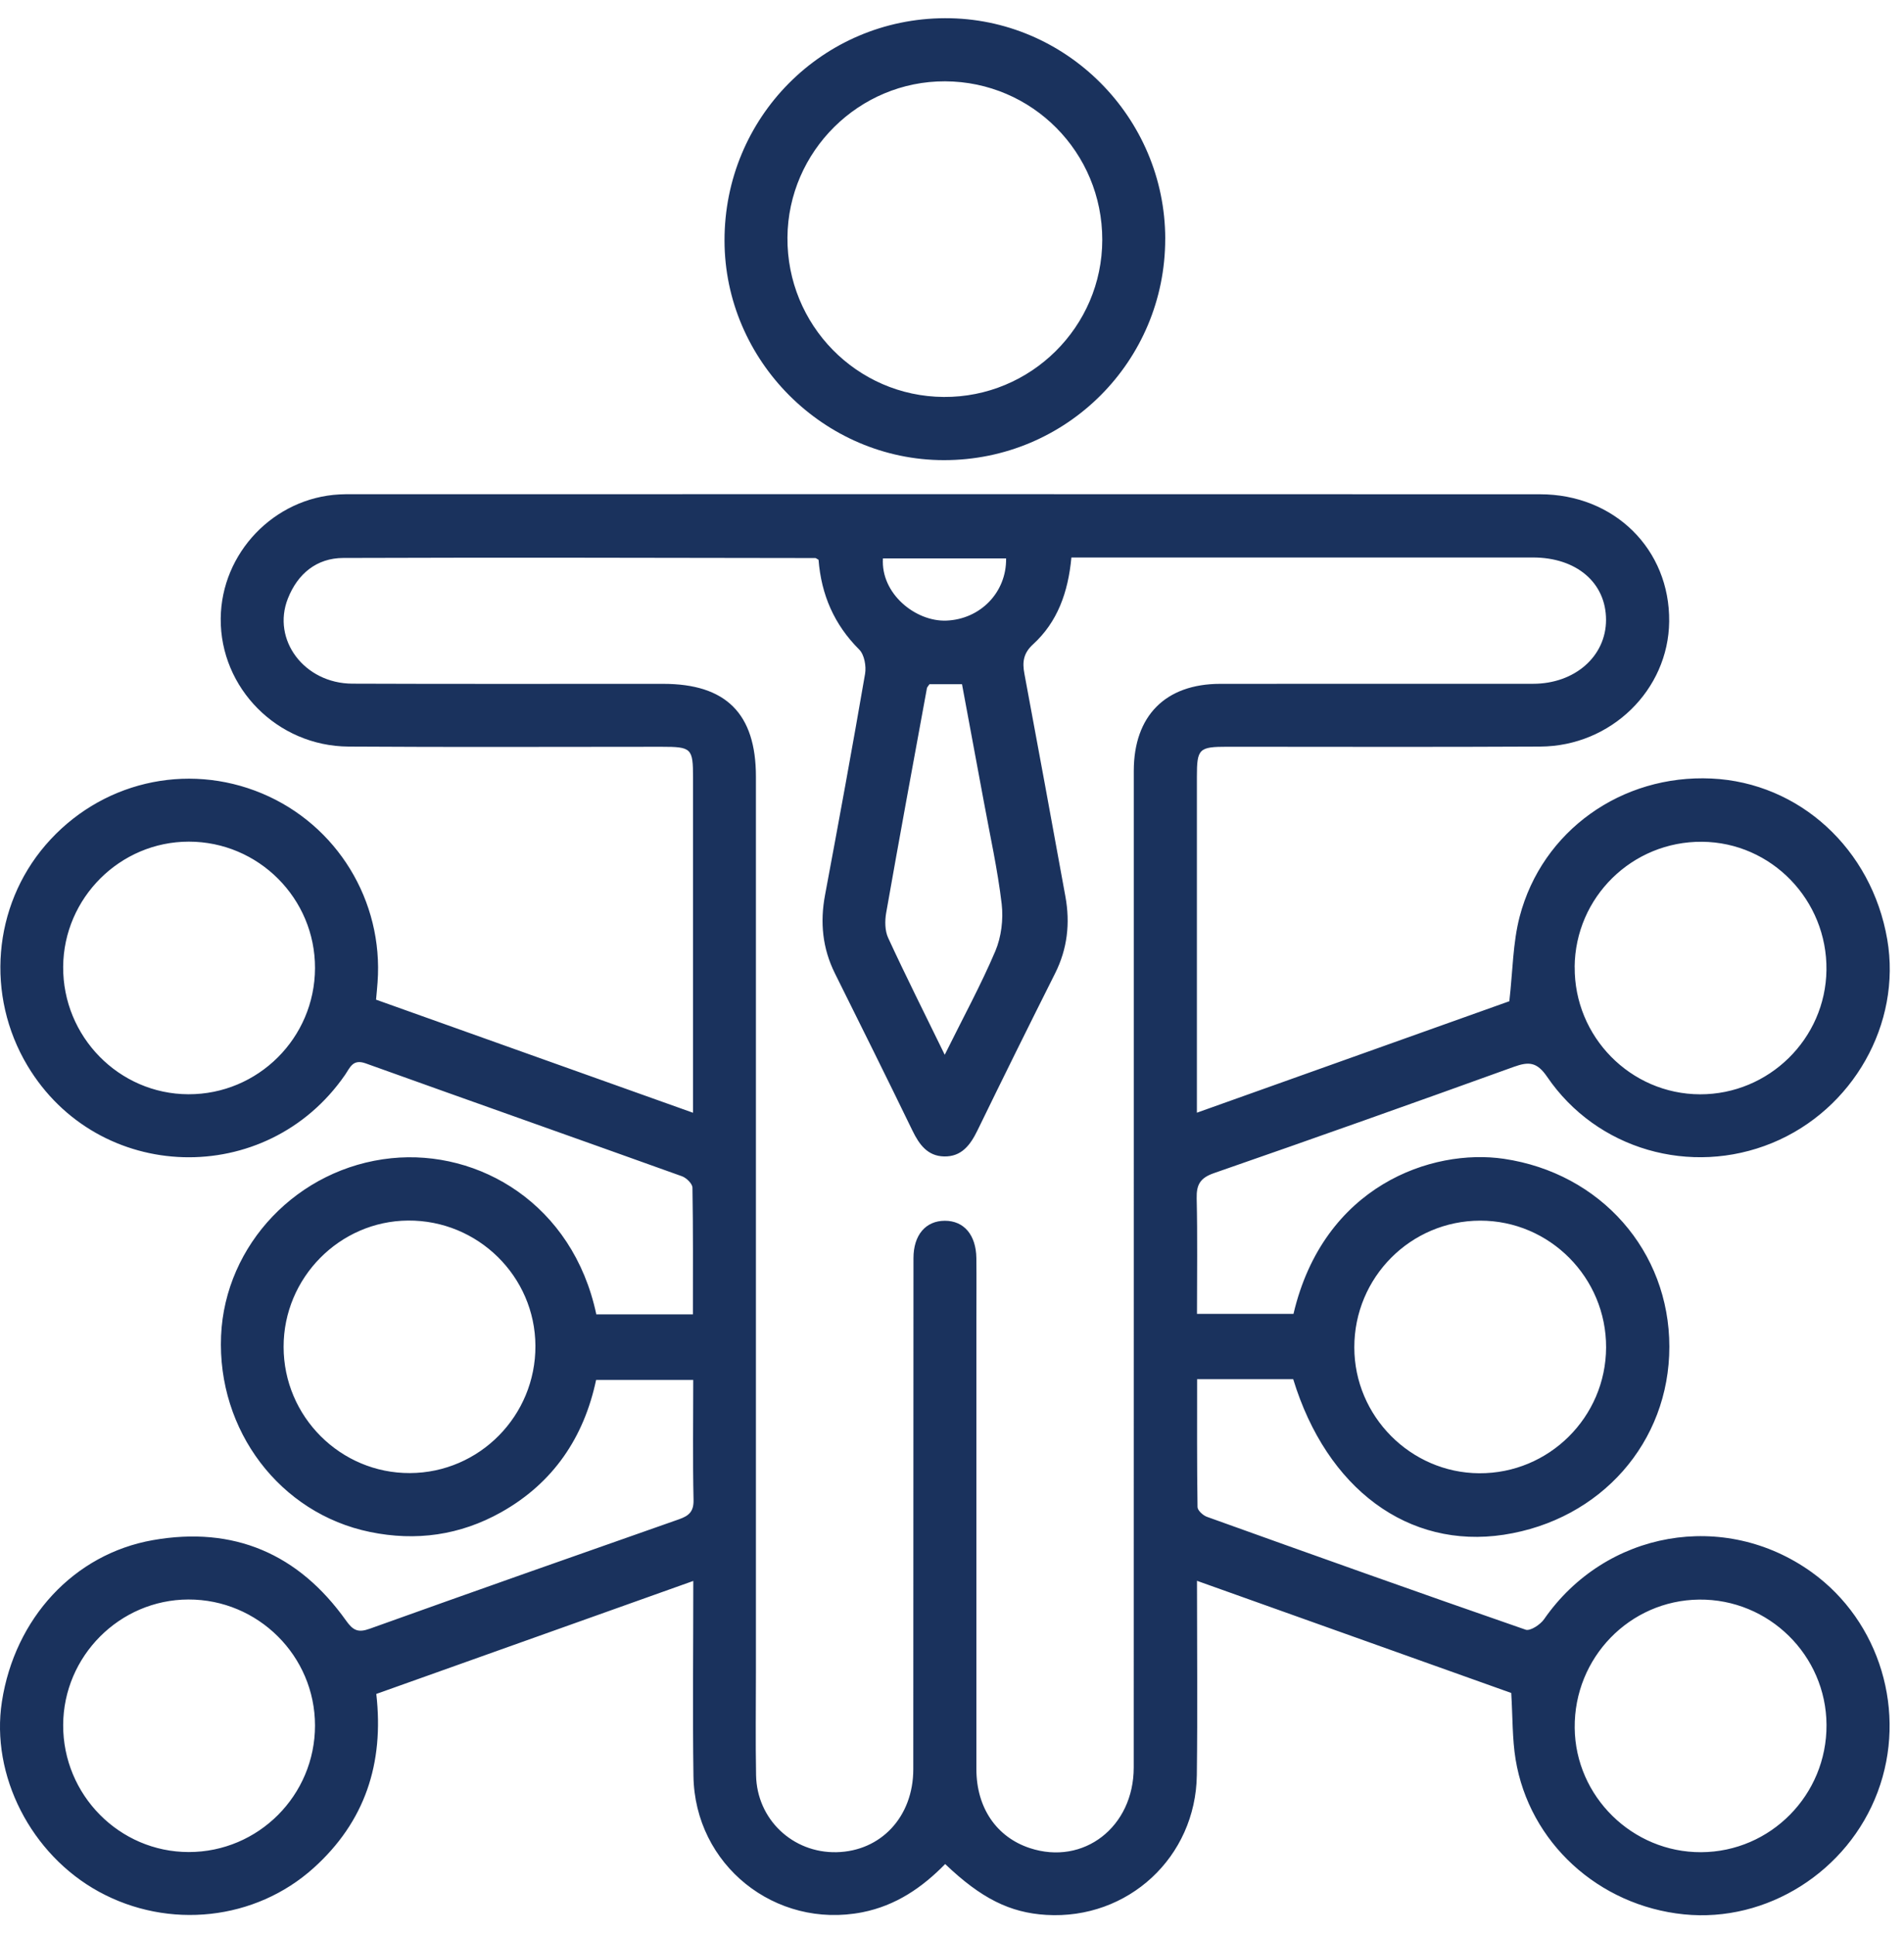
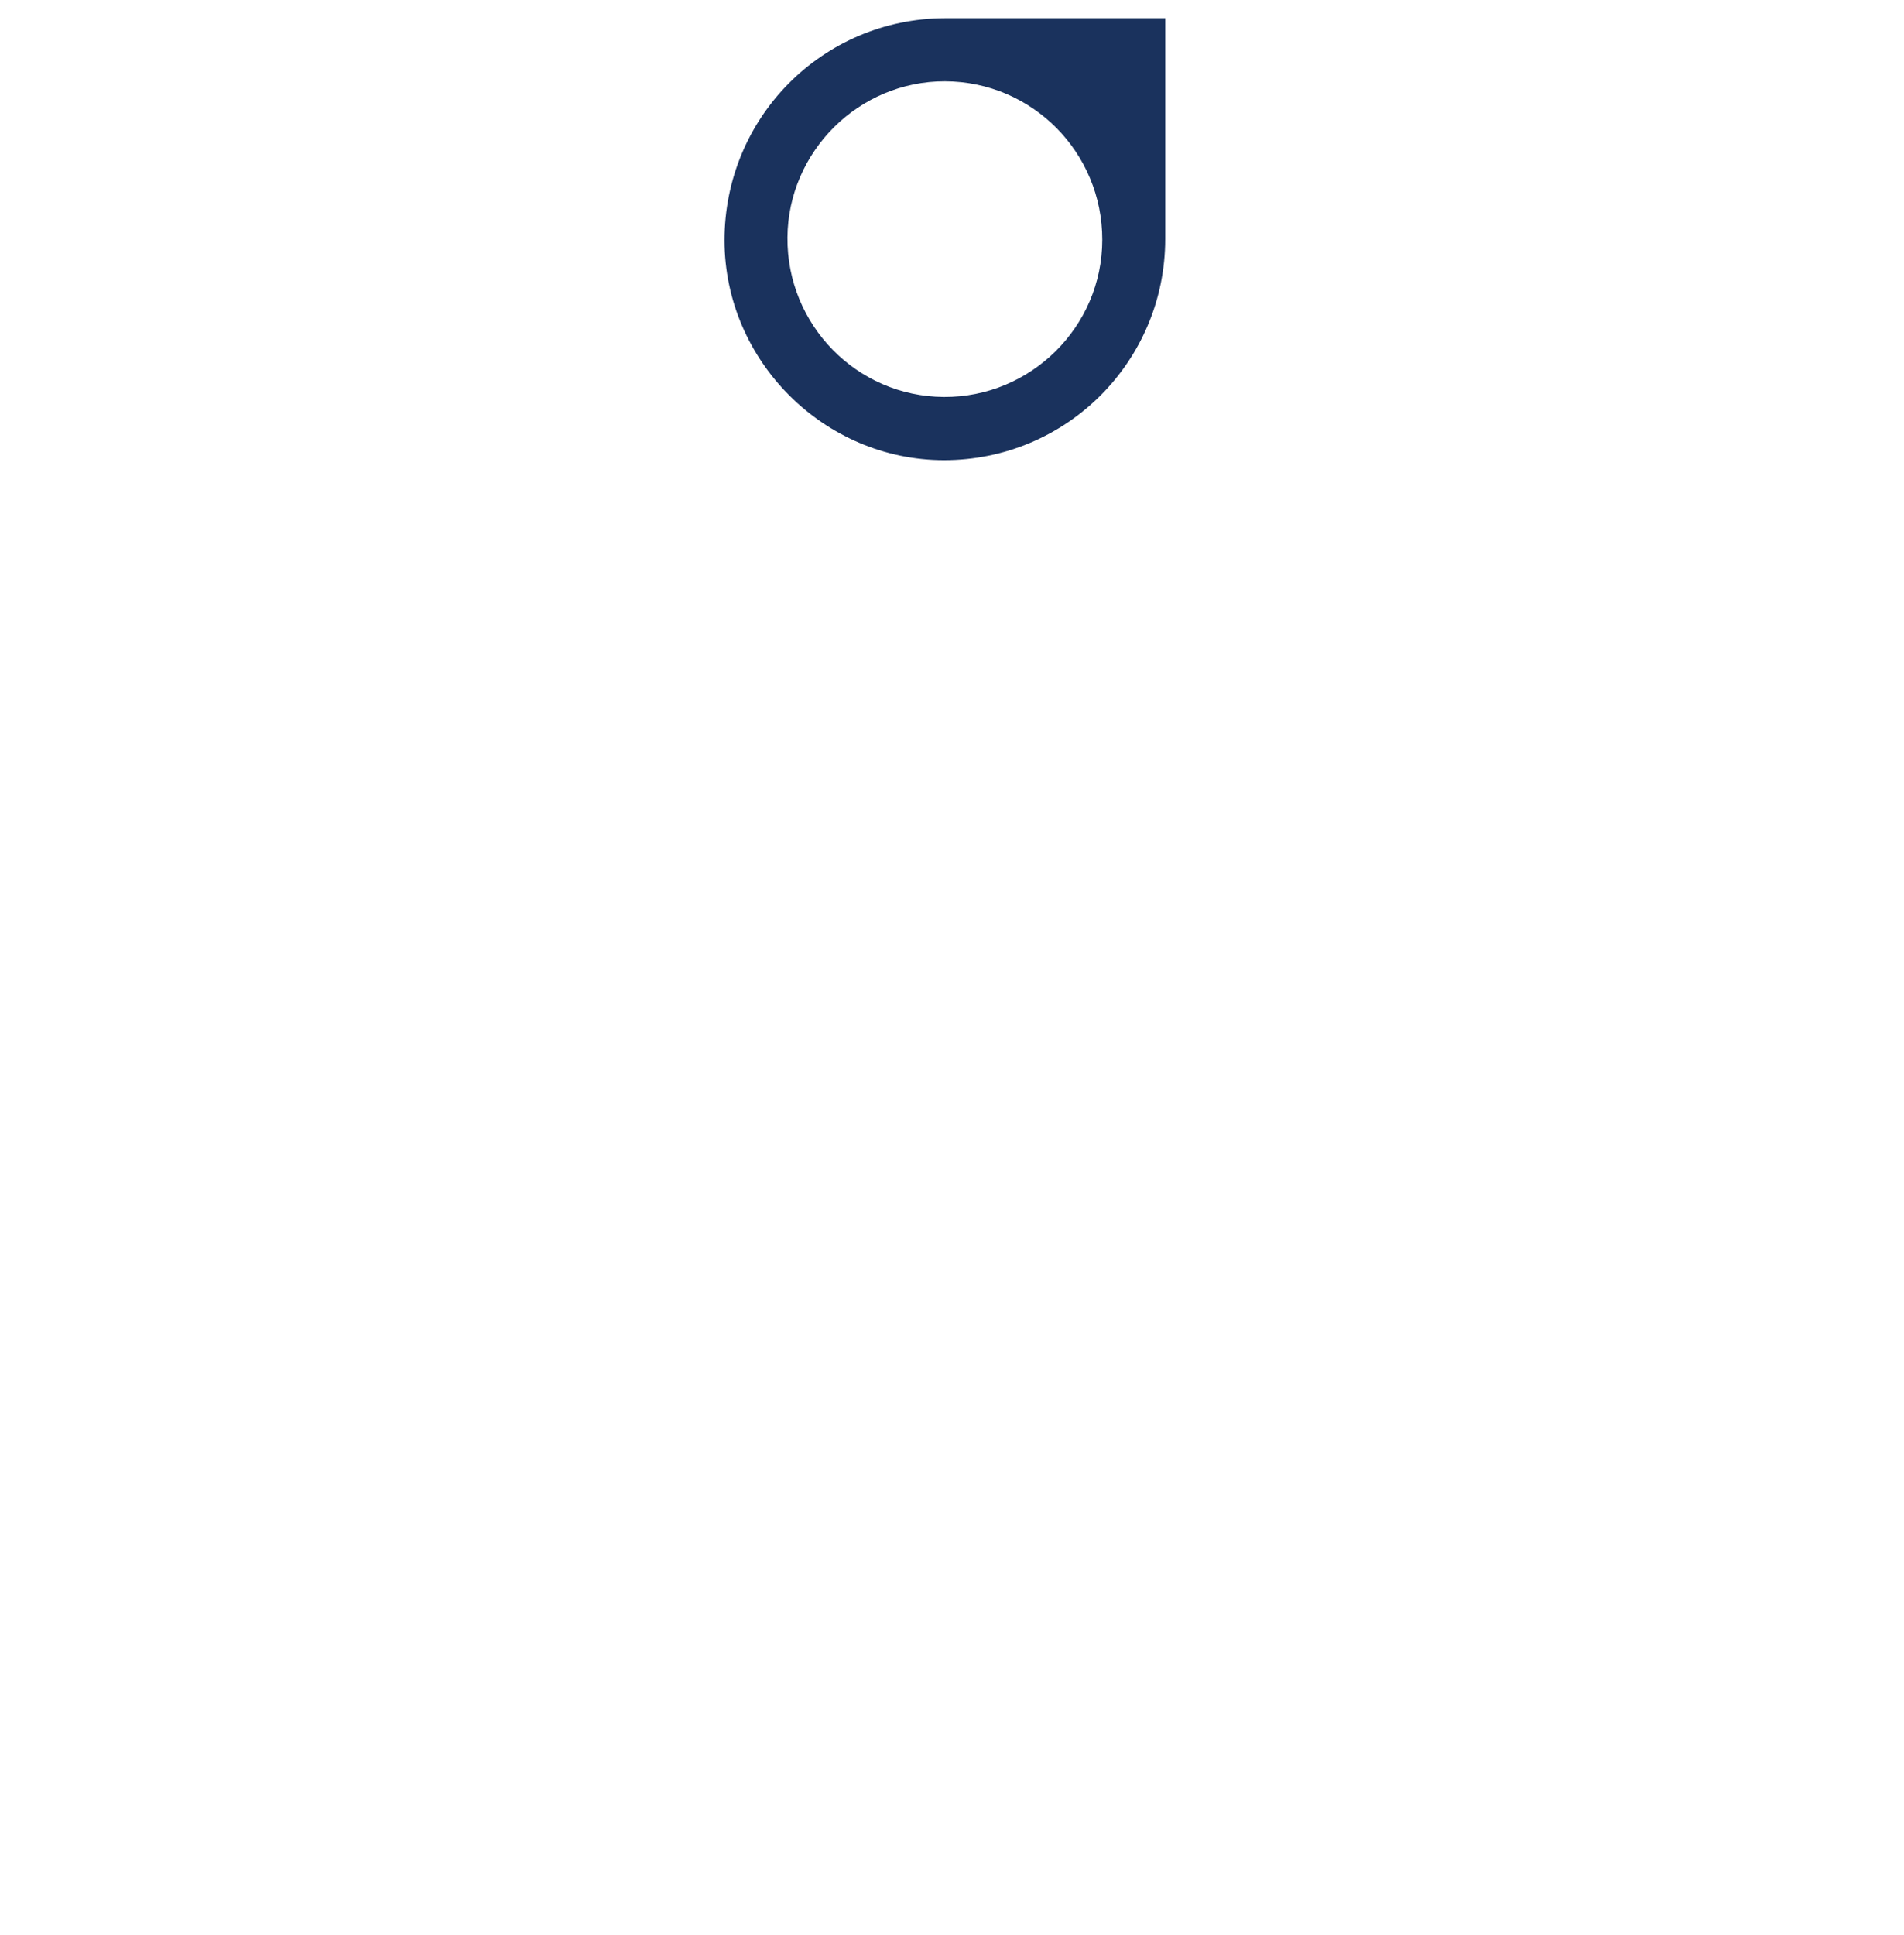
<svg xmlns="http://www.w3.org/2000/svg" width="63" height="64" viewBox="0 0 63 64" fill="none">
-   <path d="M19.721 43.478H22.927C22.927 42.06 22.936 40.673 22.912 39.286C22.91 39.155 22.713 38.964 22.569 38.911C19.081 37.659 15.585 36.427 12.098 35.175C11.669 35.021 11.582 35.318 11.415 35.559C8.815 39.318 3.246 39.155 0.909 35.252C-0.479 32.931 -0.238 29.982 1.509 27.951C3.296 25.876 6.157 25.195 8.671 26.247C11.152 27.287 12.69 29.8 12.493 32.494C12.481 32.665 12.464 32.836 12.443 33.068C15.912 34.306 19.375 35.541 22.931 36.809V36.101C22.931 32.64 22.931 29.181 22.931 25.72C22.931 24.749 22.884 24.703 21.885 24.703C18.433 24.703 14.983 24.719 11.531 24.696C9.174 24.681 7.284 22.76 7.303 20.461C7.322 18.291 9.067 16.468 11.234 16.355C11.364 16.348 11.495 16.348 11.623 16.348C24.733 16.348 37.844 16.344 50.956 16.35C53.421 16.35 55.257 18.176 55.23 20.561C55.206 22.821 53.308 24.684 50.964 24.696C47.512 24.715 44.062 24.702 40.61 24.702C39.669 24.702 39.603 24.768 39.603 25.696C39.603 29.157 39.603 32.616 39.603 36.077V36.807C43.143 35.545 46.606 34.31 49.941 33.12C50.056 32.115 50.056 31.191 50.282 30.324C51.027 27.475 53.663 25.616 56.628 25.753C59.537 25.888 61.931 28.08 62.446 31.077C62.923 33.863 61.311 36.71 58.637 37.809C55.942 38.915 52.835 38.029 51.192 35.62C50.856 35.128 50.587 35.112 50.096 35.288C46.794 36.48 43.484 37.655 40.168 38.806C39.712 38.965 39.585 39.185 39.596 39.644C39.625 40.901 39.606 42.161 39.606 43.462H42.799C43.796 39.218 47.38 37.983 49.758 38.332C52.967 38.805 55.236 41.39 55.236 44.549C55.236 47.706 52.97 50.278 49.757 50.768C46.606 51.247 43.902 49.259 42.79 45.622H39.61C39.61 47.038 39.603 48.444 39.624 49.85C39.624 49.964 39.806 50.129 39.938 50.176C43.446 51.436 46.957 52.688 50.481 53.909C50.63 53.962 50.966 53.742 51.091 53.562C53.125 50.632 57.059 49.934 59.947 52.008C62.209 53.634 63.114 56.648 62.129 59.277C61.144 61.909 58.462 63.603 55.719 63.325C52.894 63.039 50.599 60.948 50.148 58.197C50.037 57.518 50.054 56.819 50.004 56.002C46.632 54.799 43.156 53.559 39.606 52.292C39.606 54.497 39.627 56.606 39.601 58.713C39.568 61.436 37.32 63.507 34.616 63.343C33.416 63.27 32.466 62.799 31.274 61.661C30.512 62.441 29.638 63.038 28.533 63.256C25.654 63.821 22.985 61.693 22.945 58.743C22.915 56.634 22.94 54.525 22.94 52.296C19.399 53.559 15.926 54.795 12.451 56.034C12.714 58.345 12.069 60.267 10.376 61.792C8.448 63.528 5.581 63.837 3.275 62.577C1.024 61.347 -0.314 58.727 0.063 56.289C0.49 53.531 2.447 51.406 5.059 50.946C7.736 50.475 9.878 51.397 11.451 53.609C11.684 53.937 11.851 54.014 12.231 53.878C15.637 52.657 19.051 51.455 22.466 50.257C22.788 50.143 22.957 50.009 22.948 49.618C22.919 48.313 22.938 47.009 22.938 45.648H19.724C19.321 47.548 18.308 49.056 16.58 50.025C15.222 50.785 13.765 50.991 12.238 50.675C9.264 50.063 7.183 47.319 7.315 44.188C7.444 41.17 9.856 38.63 12.949 38.313C15.85 38.016 18.953 39.827 19.73 43.473L19.721 43.478ZM27.082 18.516C27.018 18.481 26.999 18.46 26.98 18.46C21.772 18.453 16.565 18.438 11.357 18.457C10.479 18.46 9.85 18.977 9.525 19.8C8.986 21.166 10.07 22.608 11.658 22.615C15.088 22.629 18.517 22.619 21.944 22.621C24.025 22.621 25.012 23.608 25.012 25.692C25.012 35.571 25.012 45.449 25.012 55.327C25.012 56.459 24.996 57.59 25.017 58.722C25.043 60.18 26.228 61.3 27.679 61.269C29.148 61.237 30.218 60.098 30.219 58.527C30.225 52.891 30.219 47.256 30.225 41.62C30.225 40.851 30.63 40.383 31.262 40.382C31.893 40.38 32.295 40.847 32.306 41.615C32.314 42.29 32.307 42.963 32.307 43.638C32.307 48.599 32.306 53.56 32.307 58.521C32.307 59.8 32.974 60.77 34.075 61.133C35.853 61.719 37.513 60.438 37.513 58.466C37.517 47.478 37.513 36.49 37.515 25.502C37.515 23.678 38.564 22.622 40.375 22.621C43.825 22.617 47.276 22.621 50.728 22.619C52.109 22.619 53.141 21.708 53.141 20.506C53.141 19.277 52.165 18.441 50.721 18.441C45.839 18.441 40.955 18.441 36.072 18.441C35.865 18.441 35.657 18.441 35.451 18.441C35.342 19.599 34.99 20.573 34.185 21.311C33.859 21.607 33.823 21.902 33.896 22.287C34.353 24.744 34.807 27.201 35.253 29.659C35.413 30.538 35.319 31.386 34.912 32.197C34.045 33.924 33.188 35.656 32.342 37.394C32.107 37.875 31.817 38.267 31.237 38.254C30.691 38.241 30.416 37.861 30.192 37.401C29.348 35.661 28.488 33.931 27.627 32.201C27.213 31.369 27.129 30.509 27.3 29.602C27.756 27.166 28.203 24.731 28.624 22.289C28.667 22.036 28.6 21.658 28.431 21.488C27.604 20.663 27.175 19.68 27.084 18.513L27.082 18.516ZM52.104 31.986C52.085 34.294 53.953 36.192 56.25 36.199C58.529 36.204 60.405 34.362 60.434 32.089C60.464 29.774 58.613 27.864 56.32 27.845C54.007 27.826 52.121 29.678 52.102 31.988L52.104 31.986ZM53.143 44.573C53.151 42.264 51.277 40.377 48.979 40.378C46.674 40.38 44.81 42.255 44.812 44.57C44.812 46.845 46.674 48.72 48.943 48.734C51.25 48.748 53.134 46.88 53.143 44.573ZM60.436 57.056C60.424 54.754 58.526 52.889 56.221 52.913C53.922 52.938 52.081 54.836 52.104 57.157C52.127 59.425 54.013 61.279 56.287 61.269C58.589 61.258 60.449 59.371 60.436 57.058V57.056ZM10.423 32.024C10.43 29.72 8.552 27.84 6.247 27.841C3.973 27.841 2.106 29.703 2.09 31.979C2.075 34.292 3.938 36.19 6.233 36.197C8.538 36.204 10.416 34.334 10.423 32.026V32.024ZM17.716 44.519C17.706 42.22 15.811 40.357 13.501 40.375C11.234 40.392 9.382 42.271 9.384 44.551C9.384 46.86 11.267 48.739 13.565 48.728C15.865 48.718 17.727 46.831 17.716 44.518V44.519ZM10.423 57.079C10.423 54.776 8.538 52.903 6.231 52.91C3.959 52.917 2.099 54.783 2.09 57.061C2.082 59.373 3.95 61.264 6.247 61.264C8.551 61.264 10.423 59.388 10.423 57.077V57.079ZM31.26 34.89C31.878 33.643 32.46 32.576 32.934 31.461C33.132 30.992 33.203 30.411 33.144 29.903C33.01 28.764 32.758 27.637 32.551 26.507C32.312 25.213 32.071 23.918 31.831 22.633H30.755C30.715 22.694 30.677 22.727 30.67 22.767C30.216 25.242 29.758 27.718 29.322 30.196C29.275 30.463 29.278 30.788 29.388 31.025C29.965 32.277 30.587 33.511 31.26 34.892V34.89ZM29.215 18.471C29.139 19.636 30.291 20.567 31.312 20.529C32.433 20.487 33.308 19.598 33.29 18.471H29.215Z" fill="#1A325D" />
-   <path d="M38.555 7.898C38.558 11.952 35.285 15.225 31.23 15.221C27.261 15.218 23.978 11.931 23.973 7.958C23.967 3.89 27.216 0.614 31.268 0.602C35.268 0.589 38.551 3.878 38.556 7.898H38.555ZM31.27 2.69C28.423 2.681 26.078 5.004 26.055 7.855C26.033 10.749 28.349 13.112 31.225 13.131C34.106 13.151 36.47 10.81 36.472 7.935C36.476 5.041 34.153 2.7 31.27 2.69Z" fill="#1A325D" />
+   <path d="M38.555 7.898C38.558 11.952 35.285 15.225 31.23 15.221C27.261 15.218 23.978 11.931 23.973 7.958C23.967 3.89 27.216 0.614 31.268 0.602H38.555ZM31.27 2.69C28.423 2.681 26.078 5.004 26.055 7.855C26.033 10.749 28.349 13.112 31.225 13.131C34.106 13.151 36.47 10.81 36.472 7.935C36.476 5.041 34.153 2.7 31.27 2.69Z" fill="#1A325D" />
</svg>